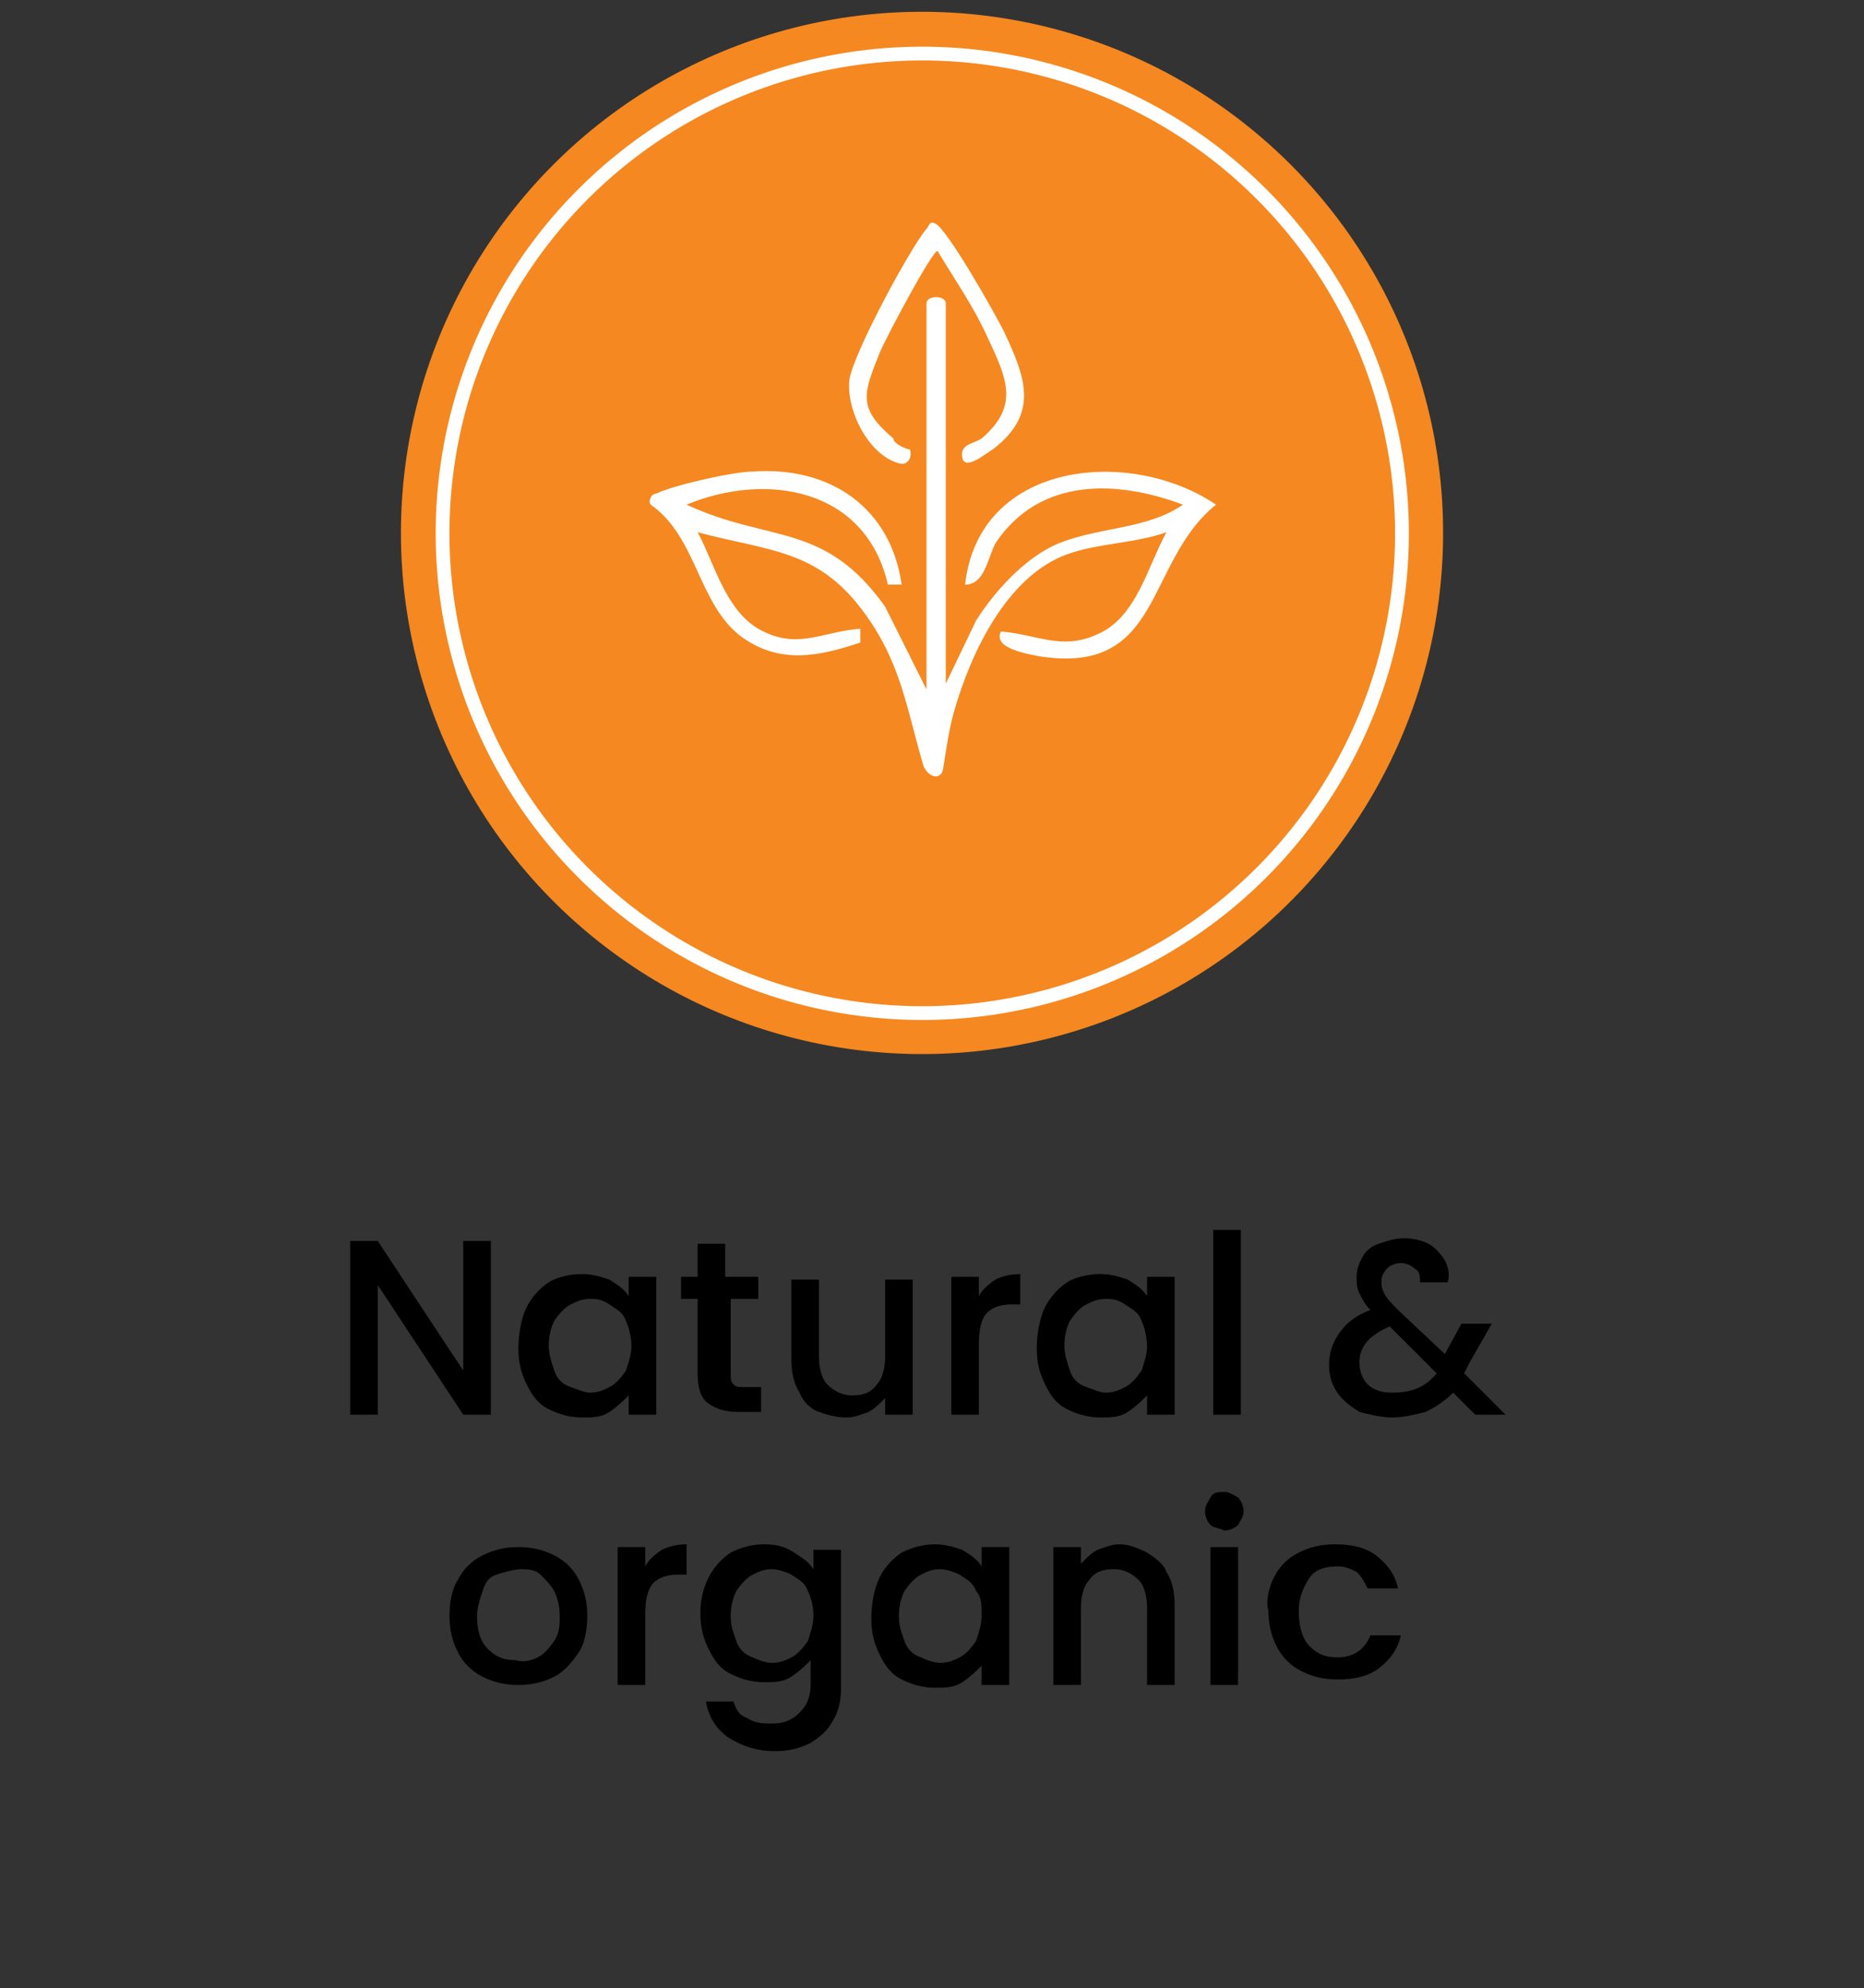
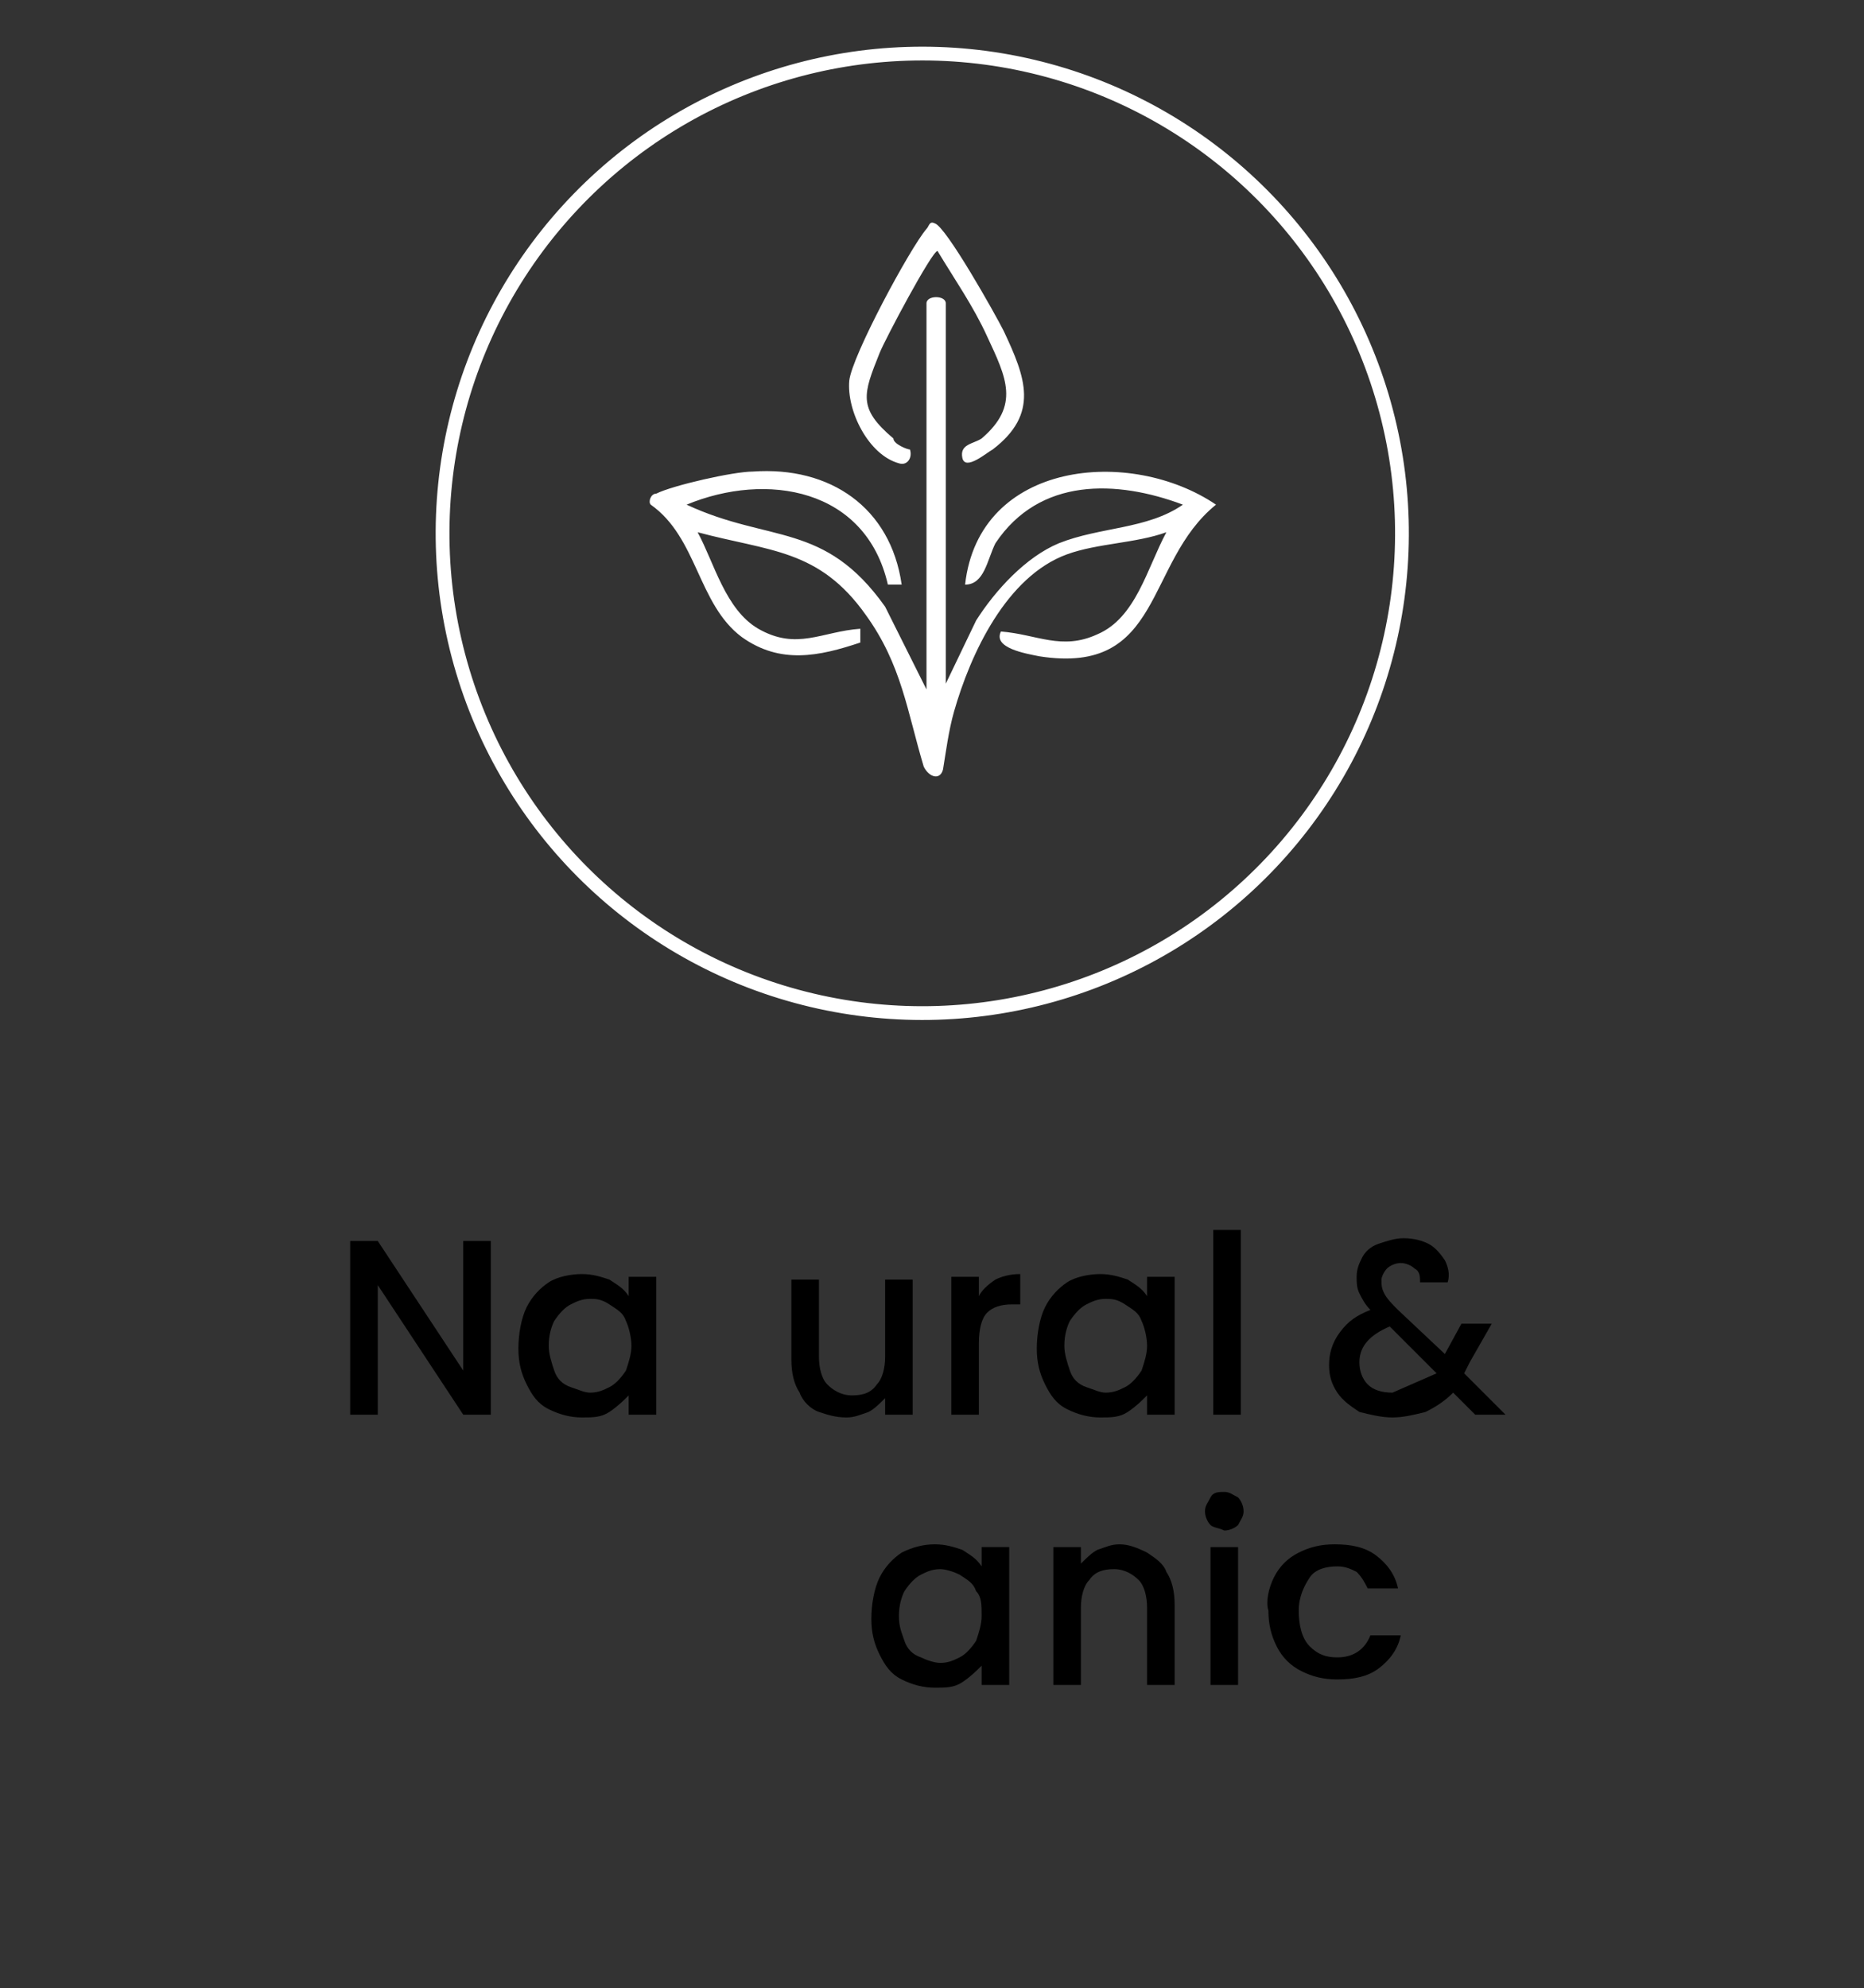
<svg xmlns="http://www.w3.org/2000/svg" id="Layer_4" x="0px" y="0px" viewBox="0 0 67.6 72.1" style="enable-background:new 0 0 67.6 72.1;" xml:space="preserve">
  <rect x="0" y="0" width="67.6" height="72.1" fill="#333333" stroke="none" />
  <style type="text/css">	.st0{fill:#F58820;}	.st1{fill:none;stroke:#FFFFFF;stroke-width:0.5;stroke-miterlimit:10;}	.st2{fill:#FFFFFF;}</style>
  <g>
    <g>
      <g>
        <path d="M17.8,51.3h-1l-3.1-4.7v4.7h-1V45h1l3.1,4.7V45h1V51.3z" />
        <path d="M19.1,47.4c0.2-0.4,0.5-0.7,0.8-0.9s0.8-0.3,1.2-0.3c0.4,0,0.7,0.1,1,0.2c0.3,0.2,0.5,0.3,0.7,0.6v-0.7h1v5h-1v-0.7     c-0.2,0.2-0.4,0.4-0.7,0.6c-0.3,0.2-0.6,0.2-1,0.2c-0.4,0-0.8-0.1-1.2-0.3c-0.4-0.2-0.6-0.5-0.8-0.9c-0.2-0.4-0.3-0.8-0.3-1.3     S18.9,47.8,19.1,47.4z M22.7,47.9c-0.1-0.3-0.3-0.4-0.6-0.6s-0.5-0.2-0.7-0.2c-0.3,0-0.5,0.1-0.7,0.2c-0.2,0.1-0.4,0.3-0.6,0.6     c-0.1,0.2-0.2,0.5-0.2,0.9c0,0.3,0.1,0.6,0.2,0.9c0.1,0.3,0.3,0.5,0.6,0.6s0.5,0.2,0.7,0.2c0.3,0,0.5-0.1,0.7-0.2     c0.2-0.1,0.4-0.3,0.6-0.6c0.1-0.3,0.2-0.6,0.2-0.9S22.8,48.1,22.7,47.9z" />
-         <path d="M26.5,47.1v2.7c0,0.2,0,0.3,0.1,0.4s0.2,0.1,0.4,0.1h0.6v0.9h-0.8c-0.5,0-0.8-0.1-1.1-0.3s-0.4-0.6-0.4-1.1v-2.7h-0.6     v-0.8h0.6v-1.2h1v1.2h1.2v0.8H26.5z" />
        <path d="M33.1,46.3v5h-1v-0.6c-0.2,0.2-0.4,0.4-0.6,0.5c-0.3,0.1-0.5,0.2-0.8,0.2c-0.4,0-0.7-0.1-1-0.2s-0.6-0.4-0.7-0.7     c-0.2-0.3-0.3-0.7-0.3-1.2v-2.9h1v2.8c0,0.4,0.1,0.8,0.3,1s0.5,0.4,0.9,0.4c0.4,0,0.7-0.1,0.9-0.4c0.2-0.2,0.3-0.6,0.3-1v-2.8     H33.1z" />
        <path d="M36.1,46.4c0.2-0.1,0.5-0.2,0.9-0.2v1.1h-0.3c-0.4,0-0.7,0.1-0.9,0.3c-0.2,0.2-0.3,0.6-0.3,1.1v2.6h-1v-5h1V47     C35.6,46.8,35.8,46.6,36.1,46.4z" />
        <path d="M37.9,47.4c0.2-0.4,0.5-0.7,0.8-0.9s0.8-0.3,1.2-0.3c0.4,0,0.7,0.1,1,0.2c0.3,0.2,0.5,0.3,0.7,0.6v-0.7h1v5h-1v-0.7     c-0.2,0.2-0.4,0.4-0.7,0.6c-0.3,0.2-0.6,0.2-1,0.2c-0.4,0-0.8-0.1-1.2-0.3c-0.4-0.2-0.6-0.5-0.8-0.9c-0.2-0.4-0.3-0.8-0.3-1.3     S37.7,47.8,37.9,47.4z M41.4,47.9c-0.1-0.3-0.3-0.4-0.6-0.6s-0.5-0.2-0.7-0.2c-0.3,0-0.5,0.1-0.7,0.2c-0.2,0.1-0.4,0.3-0.6,0.6     c-0.1,0.2-0.2,0.5-0.2,0.9c0,0.3,0.1,0.6,0.2,0.9c0.1,0.3,0.3,0.5,0.6,0.6s0.5,0.2,0.7,0.2c0.3,0,0.5-0.1,0.7-0.2     c0.2-0.1,0.4-0.3,0.6-0.6c0.1-0.3,0.2-0.6,0.2-0.9S41.5,48.1,41.4,47.9z" />
        <path d="M45,44.6v6.7h-1v-6.7H45z" />
-         <path d="M53.5,51.3l-0.8-0.8c-0.3,0.3-0.6,0.5-1,0.7c-0.4,0.1-0.8,0.2-1.2,0.2c-0.4,0-0.8-0.1-1.2-0.2c-0.3-0.2-0.6-0.4-0.8-0.7     c-0.2-0.3-0.3-0.6-0.3-1c0-0.4,0.1-0.8,0.4-1.2s0.6-0.6,1.1-0.8c-0.2-0.2-0.3-0.4-0.4-0.6c-0.1-0.2-0.1-0.4-0.1-0.6     c0-0.3,0.1-0.5,0.2-0.7c0.1-0.2,0.3-0.4,0.6-0.5s0.6-0.2,0.9-0.2c0.4,0,0.7,0.1,0.9,0.2c0.2,0.1,0.4,0.3,0.6,0.6     c0.1,0.2,0.2,0.5,0.1,0.8h-1c0-0.2,0-0.4-0.2-0.5c-0.1-0.1-0.3-0.2-0.5-0.2c-0.2,0-0.4,0.1-0.5,0.2c-0.1,0.1-0.2,0.3-0.2,0.4     c0,0.2,0,0.3,0.1,0.5c0.1,0.2,0.3,0.4,0.5,0.6l1.7,1.6l0.6-1.1h1.1l-0.8,1.4l-0.2,0.4l1.5,1.5H53.5z M52.1,49.8l-1.7-1.7     c-0.7,0.3-1.1,0.7-1.1,1.3c0,0.3,0.1,0.6,0.3,0.8s0.5,0.3,0.9,0.3C51.2,50.5,51.7,50.3,52.1,49.8z" />
-         <path d="M17.5,60.8c-0.4-0.2-0.7-0.5-0.9-0.9c-0.2-0.4-0.3-0.8-0.3-1.3c0-0.5,0.1-1,0.3-1.3c0.2-0.4,0.5-0.7,0.9-0.9     s0.8-0.3,1.3-0.3c0.5,0,0.9,0.1,1.3,0.3c0.4,0.2,0.7,0.5,0.9,0.9c0.2,0.4,0.3,0.8,0.3,1.3s-0.1,1-0.3,1.3s-0.5,0.7-0.9,0.9     s-0.8,0.3-1.3,0.3C18.3,61.1,17.9,61,17.5,60.8z M19.5,60.1c0.2-0.1,0.4-0.3,0.6-0.6s0.2-0.6,0.2-0.9c0-0.4-0.1-0.7-0.2-0.9     c-0.1-0.2-0.3-0.4-0.5-0.6s-0.5-0.2-0.7-0.2S18.3,57,18,57.1s-0.4,0.3-0.5,0.6s-0.2,0.6-0.2,0.9c0,0.5,0.1,0.9,0.4,1.2     s0.6,0.4,1,0.4C19,60.3,19.3,60.2,19.5,60.1z" />
-         <path d="M24,56.2c0.2-0.1,0.5-0.2,0.9-0.2v1.1h-0.3c-0.4,0-0.7,0.1-0.9,0.3c-0.2,0.2-0.3,0.6-0.3,1.1v2.6h-1v-5h1v0.7     C23.5,56.6,23.7,56.4,24,56.2z" />
-         <path d="M28.8,56.3c0.3,0.2,0.5,0.3,0.7,0.6v-0.7h1v5c0,0.5-0.1,0.9-0.3,1.2c-0.2,0.4-0.5,0.6-0.8,0.8c-0.4,0.2-0.8,0.3-1.3,0.3     c-0.7,0-1.2-0.2-1.7-0.5c-0.4-0.3-0.7-0.7-0.8-1.3h1c0.1,0.3,0.2,0.5,0.5,0.6c0.3,0.2,0.6,0.2,0.9,0.2c0.4,0,0.7-0.1,1-0.4     c0.3-0.3,0.4-0.6,0.4-1.1v-0.8c-0.2,0.2-0.4,0.4-0.7,0.6s-0.6,0.2-1,0.2c-0.4,0-0.8-0.1-1.2-0.3s-0.6-0.5-0.8-0.9     c-0.2-0.4-0.3-0.8-0.3-1.3s0.1-0.9,0.3-1.3c0.2-0.4,0.5-0.7,0.8-0.9c0.4-0.2,0.8-0.3,1.2-0.3C28.2,56,28.5,56.1,28.8,56.3z      M29.3,57.7c-0.1-0.3-0.3-0.4-0.6-0.6c-0.2-0.1-0.5-0.2-0.7-0.2c-0.3,0-0.5,0.1-0.7,0.2s-0.4,0.3-0.6,0.6     c-0.1,0.2-0.2,0.5-0.2,0.9s0.1,0.6,0.2,0.9c0.1,0.3,0.3,0.5,0.6,0.6c0.2,0.1,0.5,0.2,0.7,0.2c0.3,0,0.5-0.1,0.7-0.2     s0.4-0.3,0.6-0.6c0.1-0.3,0.2-0.6,0.2-0.9C29.5,58.2,29.4,57.9,29.3,57.7z" />
+         <path d="M53.5,51.3l-0.8-0.8c-0.3,0.3-0.6,0.5-1,0.7c-0.4,0.1-0.8,0.2-1.2,0.2c-0.4,0-0.8-0.1-1.2-0.2c-0.3-0.2-0.6-0.4-0.8-0.7     c-0.2-0.3-0.3-0.6-0.3-1c0-0.4,0.1-0.8,0.4-1.2s0.6-0.6,1.1-0.8c-0.2-0.2-0.3-0.4-0.4-0.6c-0.1-0.2-0.1-0.4-0.1-0.6     c0-0.3,0.1-0.5,0.2-0.7c0.1-0.2,0.3-0.4,0.6-0.5s0.6-0.2,0.9-0.2c0.4,0,0.7,0.1,0.9,0.2c0.2,0.1,0.4,0.3,0.6,0.6     c0.1,0.2,0.2,0.5,0.1,0.8h-1c0-0.2,0-0.4-0.2-0.5c-0.1-0.1-0.3-0.2-0.5-0.2c-0.2,0-0.4,0.1-0.5,0.2c-0.1,0.1-0.2,0.3-0.2,0.4     c0,0.2,0,0.3,0.1,0.5c0.1,0.2,0.3,0.4,0.5,0.6l1.7,1.6l0.6-1.1h1.1l-0.8,1.4l-0.2,0.4l1.5,1.5H53.5z M52.1,49.8l-1.7-1.7     c-0.7,0.3-1.1,0.7-1.1,1.3c0,0.3,0.1,0.6,0.3,0.8s0.5,0.3,0.9,0.3z" />
        <path d="M31.9,57.2c0.2-0.4,0.5-0.7,0.8-0.9c0.4-0.2,0.8-0.3,1.2-0.3c0.4,0,0.7,0.1,1,0.2c0.3,0.2,0.5,0.3,0.7,0.6v-0.7h1v5h-1     v-0.7c-0.2,0.2-0.4,0.4-0.7,0.6c-0.3,0.2-0.6,0.2-1,0.2c-0.4,0-0.8-0.1-1.2-0.3s-0.6-0.5-0.8-0.9c-0.2-0.4-0.3-0.8-0.3-1.3     S31.7,57.6,31.9,57.2z M35.4,57.7c-0.1-0.3-0.3-0.4-0.6-0.6c-0.2-0.1-0.5-0.2-0.7-0.2c-0.3,0-0.5,0.1-0.7,0.2s-0.4,0.3-0.6,0.6     c-0.1,0.2-0.2,0.5-0.2,0.9s0.1,0.6,0.2,0.9c0.1,0.3,0.3,0.5,0.6,0.6c0.2,0.1,0.5,0.2,0.7,0.2c0.3,0,0.5-0.1,0.7-0.2     s0.4-0.3,0.6-0.6c0.1-0.3,0.2-0.6,0.2-0.9C35.6,58.2,35.6,57.9,35.4,57.7z" />
        <path d="M41.6,56.3c0.3,0.2,0.6,0.4,0.7,0.7c0.2,0.3,0.3,0.7,0.3,1.2v2.9h-1v-2.8c0-0.4-0.1-0.8-0.3-1c-0.2-0.2-0.5-0.4-0.9-0.4     c-0.4,0-0.7,0.1-0.9,0.4c-0.2,0.2-0.3,0.6-0.3,1v2.8h-1v-5h1v0.6c0.2-0.2,0.4-0.4,0.6-0.5c0.3-0.1,0.5-0.2,0.8-0.2     C40.9,56,41.2,56.1,41.6,56.3z" />
        <path d="M43.9,55.3c-0.1-0.1-0.2-0.3-0.2-0.5c0-0.2,0.1-0.3,0.2-0.5s0.3-0.2,0.5-0.2c0.2,0,0.3,0.1,0.5,0.2     c0.1,0.1,0.2,0.3,0.2,0.5c0,0.2-0.1,0.3-0.2,0.5c-0.1,0.1-0.3,0.2-0.5,0.2C44.2,55.4,44,55.4,43.9,55.3z M44.9,56.1v5h-1v-5H44.9     z" />
        <path d="M46.2,57.2c0.2-0.4,0.5-0.7,0.9-0.9s0.8-0.3,1.3-0.3c0.6,0,1.1,0.1,1.5,0.4s0.7,0.7,0.8,1.2h-1.1     c-0.1-0.2-0.2-0.4-0.4-0.6c-0.2-0.1-0.4-0.2-0.7-0.2c-0.4,0-0.8,0.1-1,0.4s-0.4,0.7-0.4,1.2s0.1,1,0.4,1.3s0.6,0.4,1,0.4     c0.6,0,1-0.3,1.2-0.8h1.1c-0.1,0.5-0.4,0.9-0.8,1.2s-0.9,0.4-1.5,0.4c-0.5,0-0.9-0.1-1.3-0.3s-0.7-0.5-0.9-0.9     c-0.2-0.4-0.3-0.8-0.3-1.3C45.9,58.1,46,57.6,46.2,57.2z" />
      </g>
    </g>
    <g>
-       <ellipse transform="matrix(0.16 -0.987 0.987 0.16 9.045 49.203)" class="st0" cx="33.4" cy="19.3" rx="18.9" ry="18.9" />
      <ellipse transform="matrix(0.23 -0.973 0.973 0.23 6.986 47.399)" class="st1" cx="33.4" cy="19.3" rx="17.4" ry="17.4" />
      <g>
        <path class="st2" d="M34.2,25l1.2-2.5c0.7-1.1,1.8-2.3,3-2.8c1.5-0.6,3.2-0.5,4.5-1.4c-2.4-0.9-5.2-1-6.8,1.4     c-0.3,0.6-0.4,1.5-1.1,1.5c0.5-4.5,6-5,9.1-2.9c-2.6,2.1-1.9,6.2-6.4,5.5c-0.5-0.1-1.7-0.3-1.4-0.9c1.3,0.1,2.2,0.7,3.5,0.1     c1.4-0.6,1.8-2.4,2.5-3.7c-1.1,0.4-2.5,0.4-3.6,0.8c-2.2,0.8-3.5,3.6-4.1,5.7c-0.2,0.7-0.3,1.5-0.4,2.1c-0.1,0.4-0.5,0.3-0.7-0.1     c-0.6-2-0.8-3.7-2.1-5.5c-1.7-2.4-3.5-2.3-6.1-3c0.6,1.1,1,2.8,2.2,3.5c1.4,0.8,2.3,0.1,3.7,0l0,0.5c-1.5,0.5-2.9,0.8-4.3-0.2     c-1.6-1.2-1.6-3.6-3.3-4.8c-0.1-0.1,0-0.4,0.2-0.4c0.6-0.3,2.8-0.8,3.5-0.8c2.8-0.2,5,1.3,5.4,4.1l-0.5,0     c-0.8-3.5-4.4-4.1-7.3-2.9c3,1.4,5,0.6,7.2,3.7l1.5,3V11c0-0.3,0.7-0.3,0.7,0V25z" />
        <path class="st2" d="M33,16.3c0.1,0.3-0.1,0.6-0.4,0.5c-1.1-0.3-1.9-1.9-1.8-3c0.1-0.9,2.2-4.8,2.8-5.5c0.1-0.1,0.1-0.3,0.3-0.2     c0.4,0.1,2.2,3.3,2.5,3.9c0.8,1.7,1.3,3-0.4,4.3c-0.2,0.1-1,0.8-1.1,0.3c-0.1-0.5,0.4-0.5,0.7-0.7c1.4-1.2,0.9-2.2,0.2-3.7     c-0.5-1.1-1.2-2.1-1.8-3.1c-0.2,0-1.9,3.2-2.1,3.7c-0.6,1.5-0.8,2,0.5,3.1C32.4,16.1,32.9,16.3,33,16.3z" />
      </g>
    </g>
  </g>
</svg>